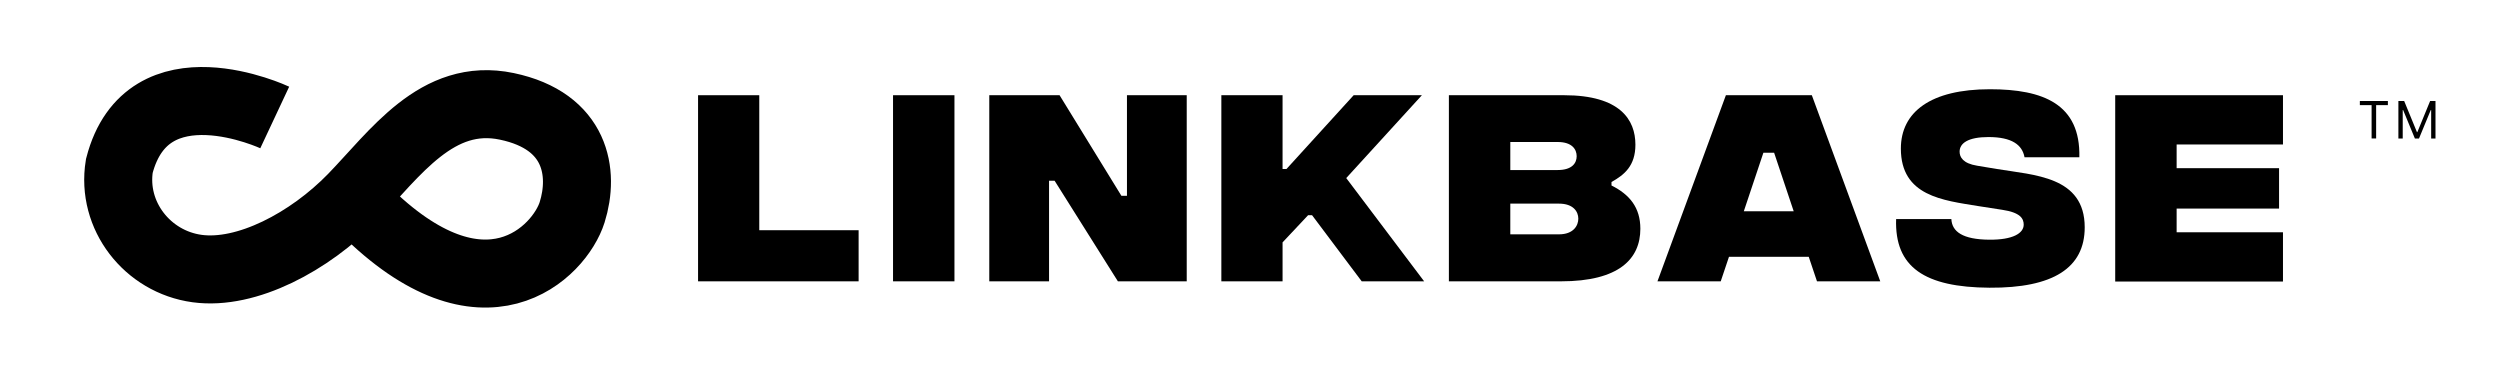
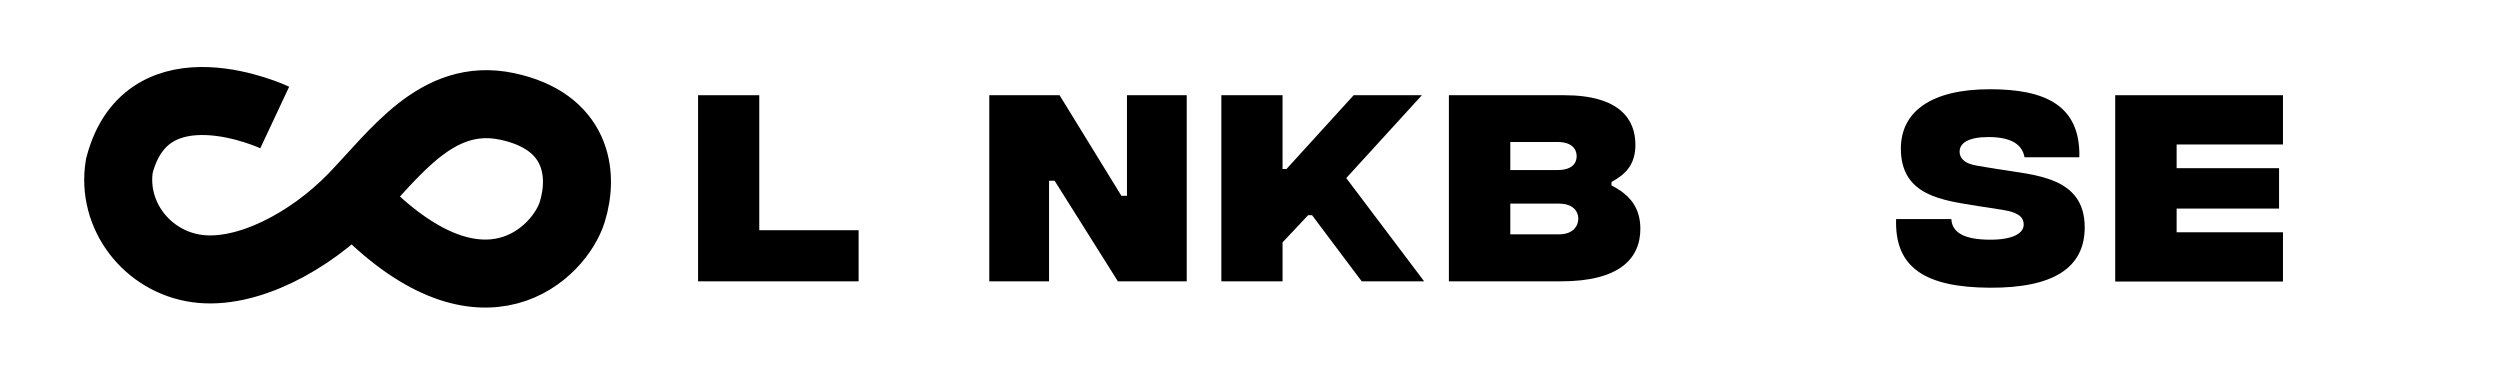
<svg xmlns="http://www.w3.org/2000/svg" version="1.1" id="Layer_1" x="0px" y="0px" viewBox="0 0 1213 180" style="enable-background:new 0 0 1213 180;" xml:space="preserve">
  <style type="text/css">
	.st0{fill:none;stroke:#000000;stroke-width:33;stroke-miterlimit:10;}
</style>
  <g>
    <path d="M338.6,46.2h29.8v65.5h48.2v24.8h-77.9V46.2z" />
-     <path d="M433.3,46.2h29.8v90.3h-29.8V46.2z" />
    <path d="M479.9,46.2h34.2l30,48.8h2.7V46.2h29v90.3h-33.4l-30.7-48.8h-2.7v48.8h-29V46.2z" />
    <path d="M660.7,136.5l-24.1-32.1h-1.9l-12.4,13.2v18.9h-29.7V46.2h29.7V82h1.9l32.6-35.8h33.1l-36.7,40.2l37.8,50.1H660.7z" />
    <path d="M795.9,111c0,14.5-10.2,25.5-38.5,25.5H703V46.2h55.9c27.3,0,34.6,12,34.6,24c0,10.2-5.3,14.6-11.6,18.1V90   C790.7,94.4,795.9,100.7,795.9,111z M732.8,69v13.5h23c7,0,9.2-3.4,9.2-6.7c0-3.4-2.3-6.9-9.2-6.9H732.8z M765.8,106.1   c0-3.4-2.4-7.3-9.4-7.3h-23.6v14.9h23.6C763.5,113.7,765.8,109.4,765.8,106.1z" />
-     <path d="M877.6,124.6h-38.7l-4,11.9h-30.7l33.2-90.3h41.7l33.2,90.3h-30.7L877.6,124.6z M870.3,102.5l-9.5-28.4h-5.2l-9.5,28.4   H870.3z" />
    <path d="M920,106.3h26.8c0.3,6.1,5.5,9.9,18.4,10c11.4,0.1,16.7-3.1,16.7-7.3c0-2.9-1.6-5.9-10.4-7.2l-11.6-1.8   c-17.1-2.8-37.6-4.8-37.6-27.9c0-17.8,14.5-28.8,43.2-28.8c25.9,0,44,7.2,43.4,33h-26.6c-1.1-6-6.1-9.8-17.5-9.8   c-9.9,0-14,3-14,7.1c0,2.6,1.6,5.7,8.5,6.8l9.6,1.6c18,3,42.6,3.5,42.6,28.3c0,19.7-15.3,29.5-46.2,29.3   C933.9,139.4,919.2,129.7,920,106.3z" />
    <path d="M1026.3,46.2h81.4v23.9h-51.6v11.5h49.7v19.6h-49.7v11.5h51.6v23.9h-81.4V46.2z" />
  </g>
  <g>
-     <path d="M1145,51v-2h13.6v2h-5.7v16.2h-2.2V51H1145z" />
-     <path d="M1163.9,49h2.6l6.2,15.1h0.2l6.2-15.1h2.6v18.2h-2.1V53.4h-0.2l-5.7,13.8h-2l-5.7-13.8h-0.2v13.8h-2.1V49z" />
-   </g>
+     </g>
  <path class="st0" d="M133.3,57c0,0-61.8-29-75.4,23.5C54,104.6,71.5,127,95.6,130.3c24.1,3.3,54.7-13.1,75.4-34.4s41-51.4,74.9-44.3  s37.7,32.3,31.7,51.4s-42.6,56.9-101.1-1.6c-5.5-5.5-11-10.8-11-10.8" />
  <g>
</g>
  <g>
</g>
  <g>
</g>
  <g>
</g>
  <g>
</g>
  <g>
</g>
  <g>
</g>
  <g>
</g>
  <g>
</g>
  <g>
</g>
  <g>
</g>
  <g>
</g>
  <g>
</g>
  <g>
</g>
  <g>
</g>
</svg>